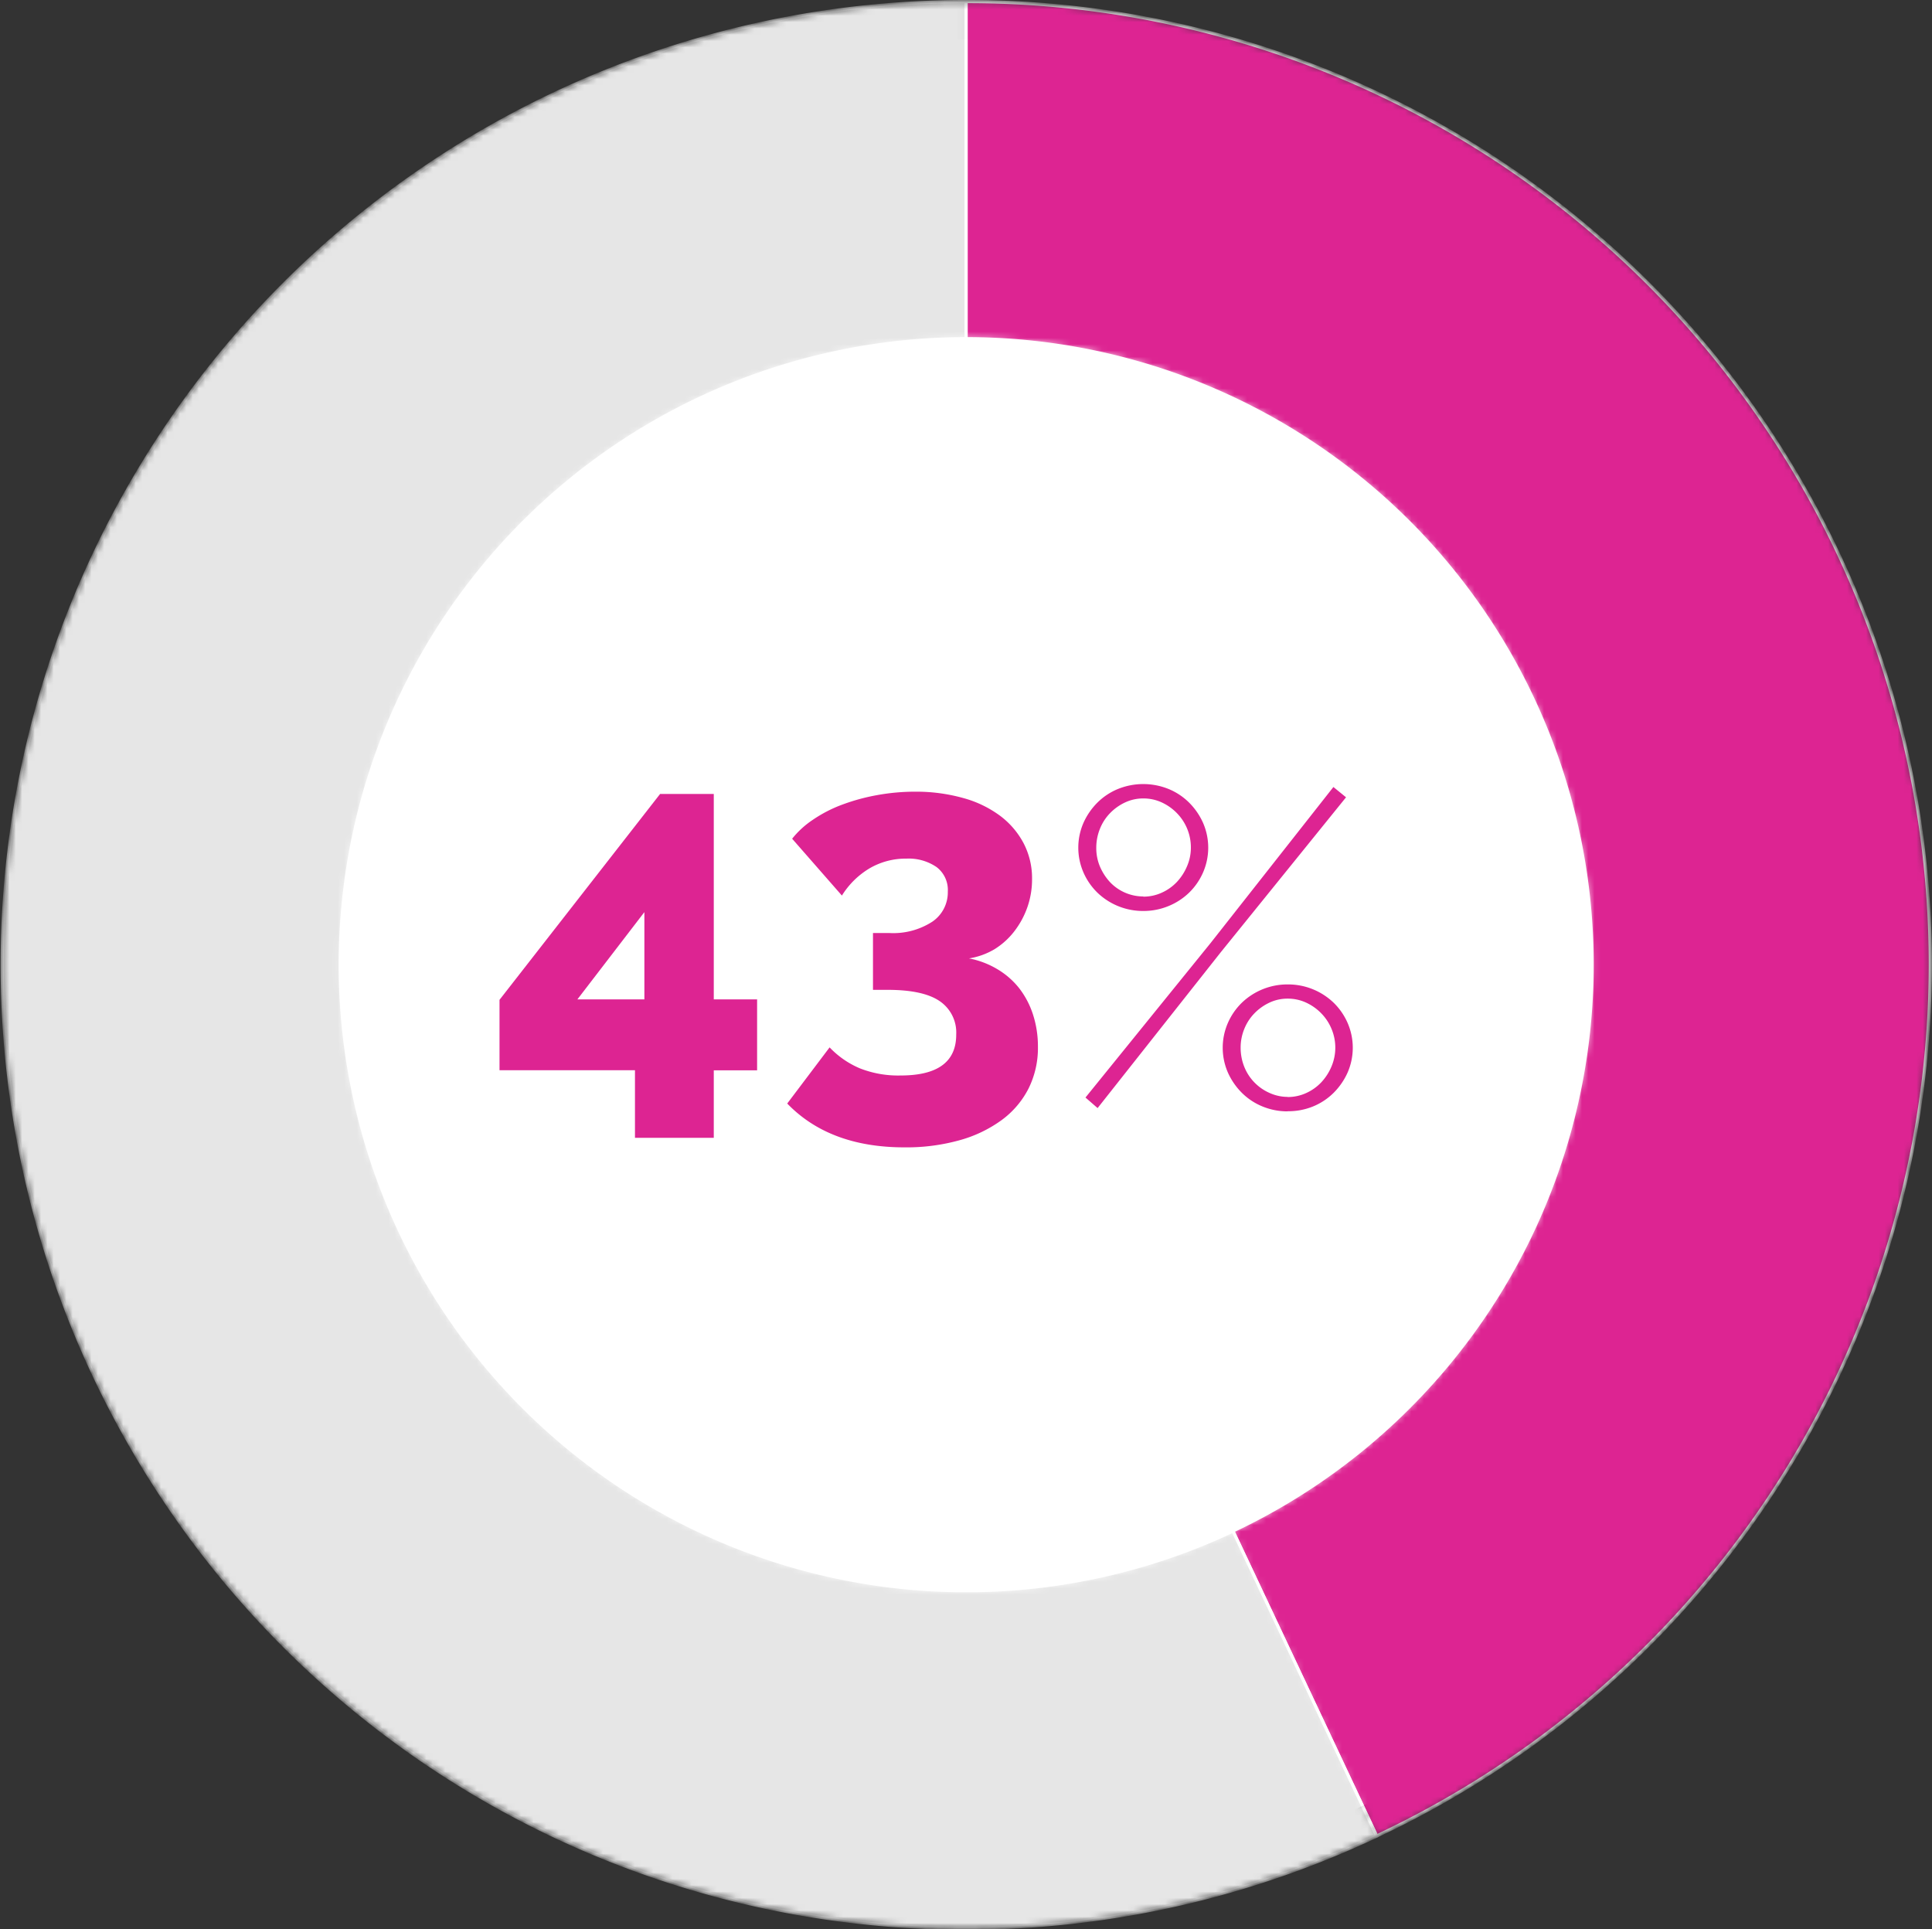
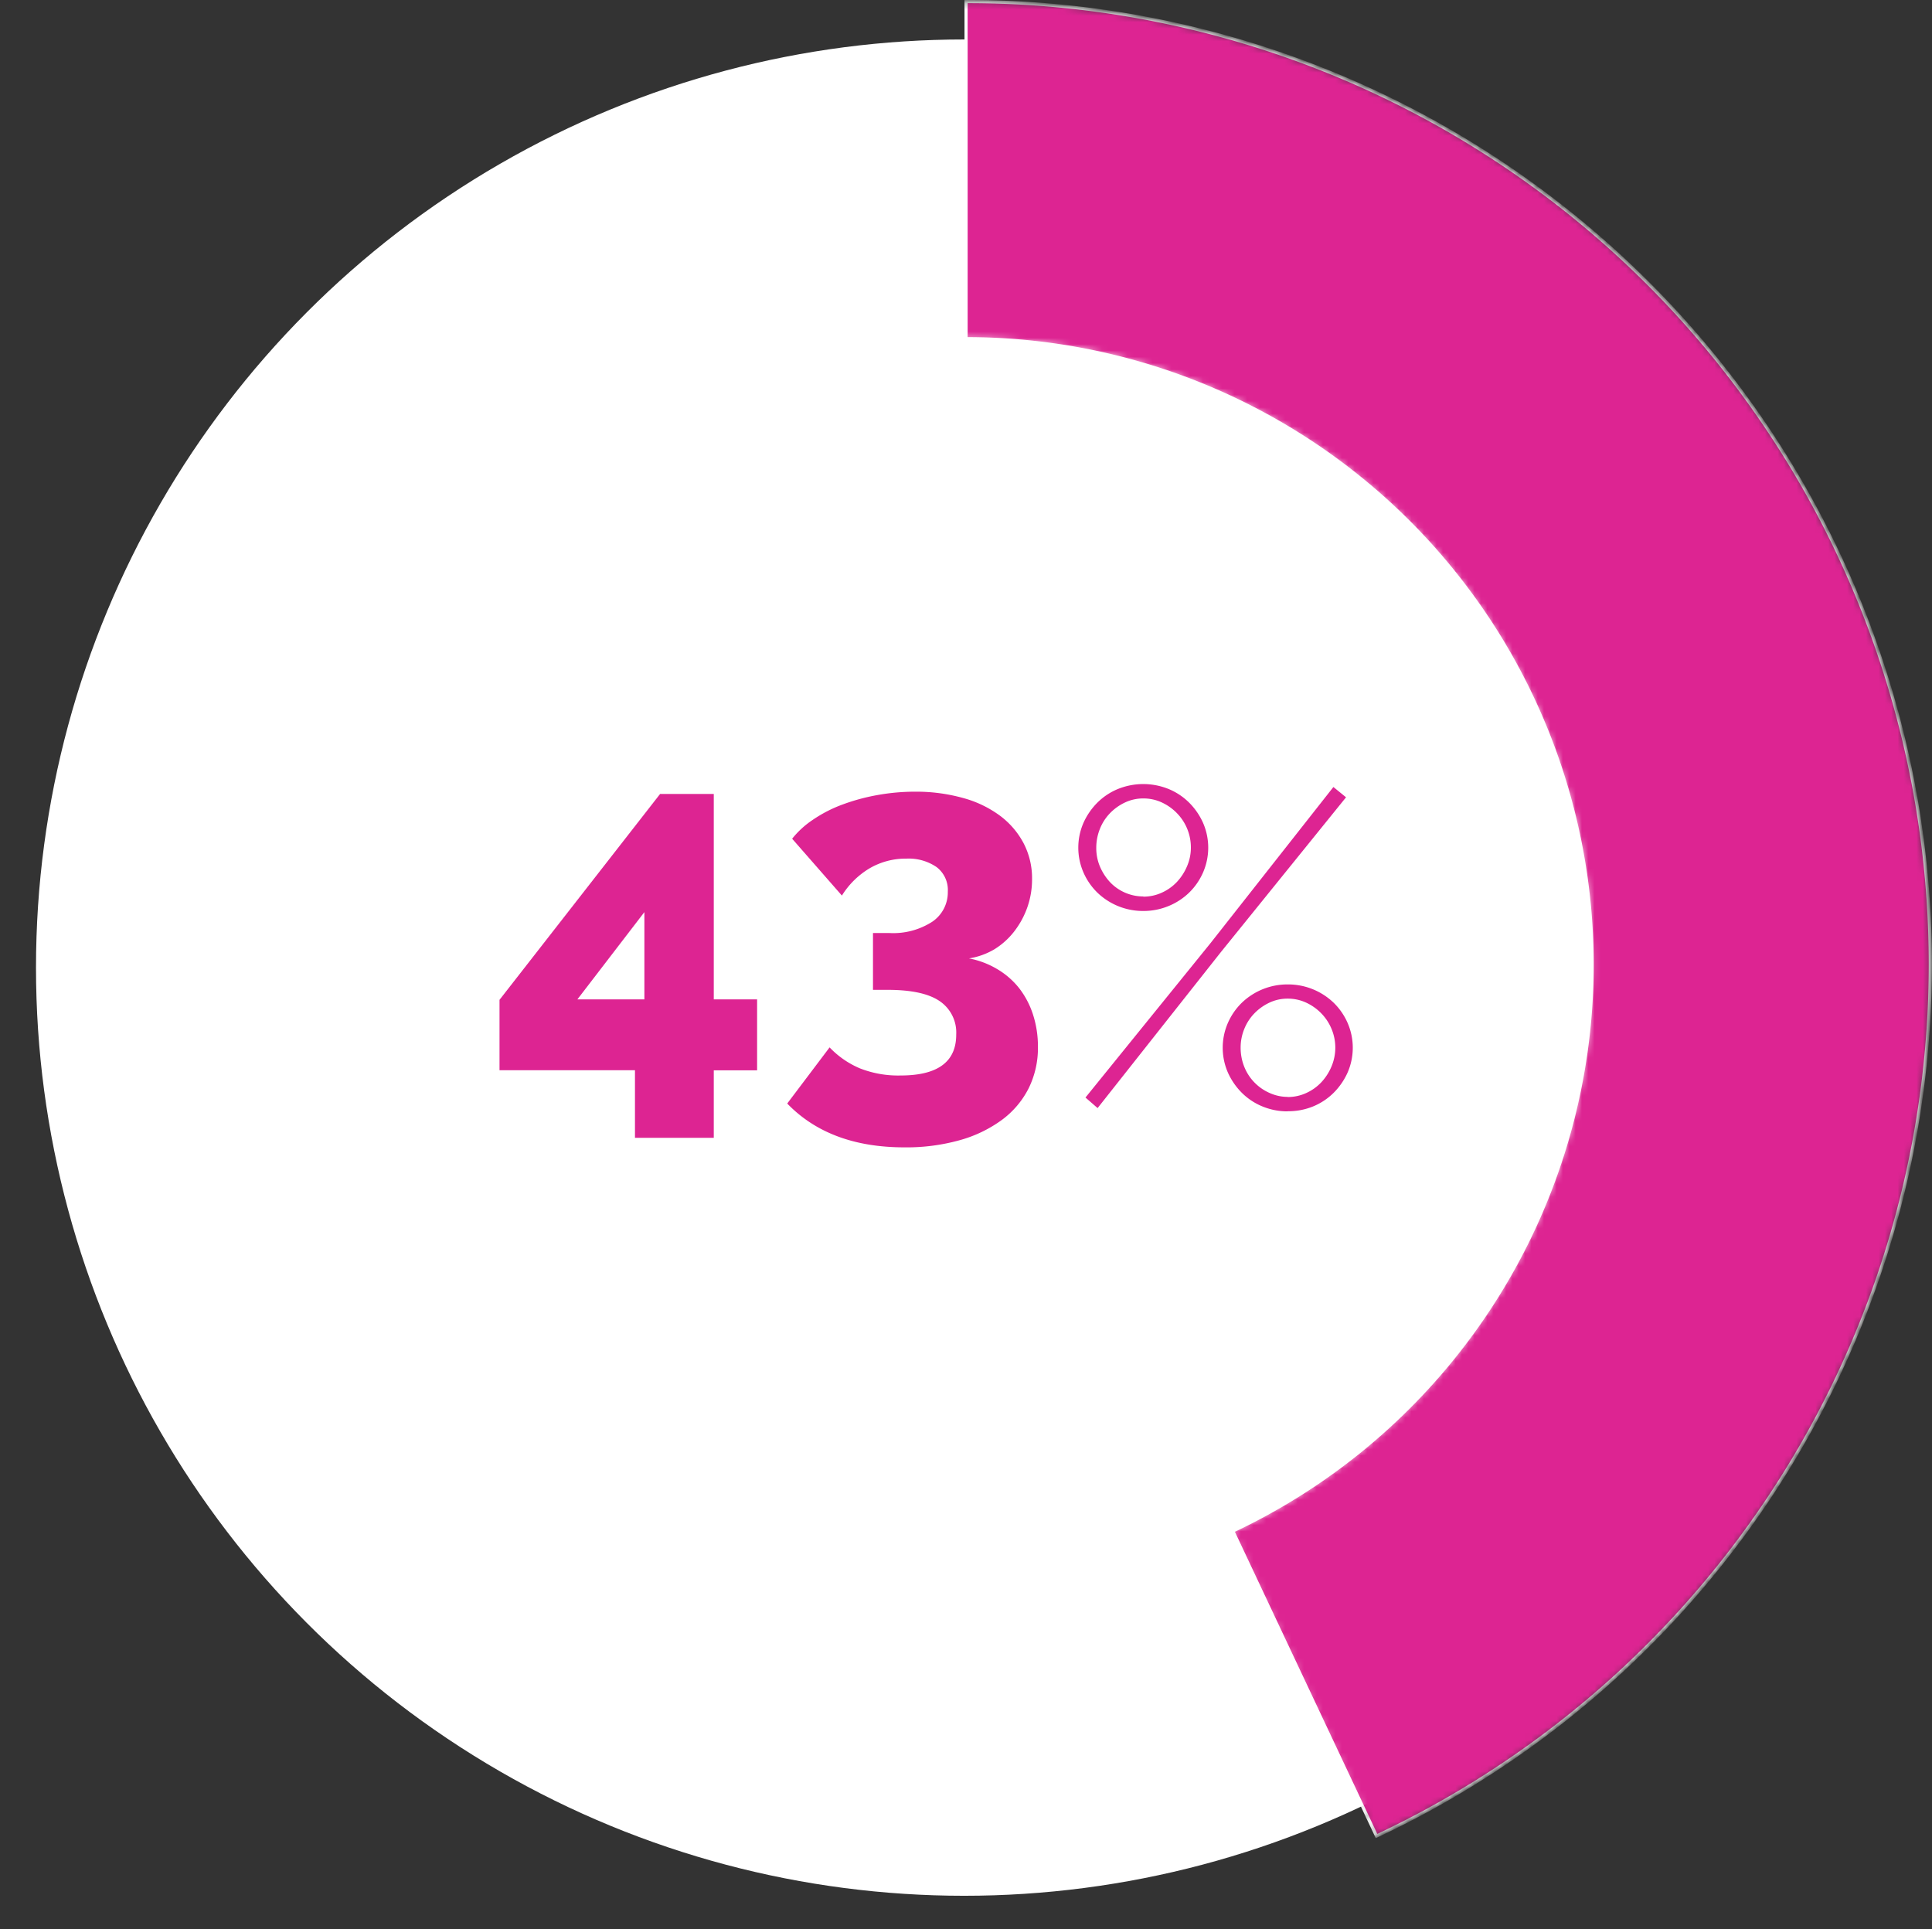
<svg xmlns="http://www.w3.org/2000/svg" id="Layer_1" data-name="Layer 1" viewBox="0 0 305.94 305.49">
  <rect x="0" y="0" width="305.94" height="305.49" fill="#333333" stroke="none" />
  <defs>
    <style>.cls-1{fill:#fff;}.cls-2{mask:url(#mask);}.cls-3{fill:#455a64;fill-opacity:0;}.cls-4,.cls-7{fill:#dd2492;}.cls-4,.cls-5{stroke:#fff;stroke-width:0.5px;}.cls-5{fill:#e6e6e6;}.cls-6{isolation:isolate;}</style>
    <mask id="mask" x="0" y="0" width="305.94" height="305.49" maskUnits="userSpaceOnUse">
      <g transform="translate(-0.3 0.25)">
        <g id="mask-2">
          <path id="path-1" class="cls-1" d="M153.28,0a152.46,152.46,0,0,1,65,290.48l-22.76-48.3A99.12,99.12,0,0,0,153.28,53.38V0Z" />
        </g>
        <g id="mask-4">
          <path id="path-3" class="cls-1" d="M218.31,290.48A152.54,152.54,0,1,1,153.28,0V53.38a99.13,99.13,0,1,0,42.27,188.81Z" />
        </g>
      </g>
    </mask>
  </defs>
  <title>stat_43_final</title>
  <g id="Page-1">
    <g id="Landing-page">
      <g id="_43_" data-name="43%">
        <circle id="Oval-32" class="cls-1" cx="152.67" cy="153.22" r="146.97" />
        <g class="cls-2">
          <g id="Variable-segments-circle">
            <path id="Base-plate" class="cls-3" d="M153.28,0A152.5,152.5,0,1,1,21,76.25,152.75,152.75,0,0,1,153.28,0V53.38a99.13,99.13,0,1,0,86,49.56,99.3,99.3,0,0,0-86-49.56V0Z" transform="translate(-0.3 0.25)" />
            <g id="Segment-43">
              <path id="path-1-2" data-name="path-1" class="cls-4" d="M153.28,0a152.46,152.46,0,0,1,65,290.48l-22.76-48.3A99.12,99.12,0,0,0,153.28,53.38V0Z" transform="translate(-0.3 0.25)" />
            </g>
            <g id="Segment--57">
-               <path id="path-3-2" data-name="path-3" class="cls-5" d="M218.31,290.48A152.54,152.54,0,1,1,153.28,0V53.38a99.13,99.13,0,1,0,42.27,188.81Z" transform="translate(-0.3 0.25)" />
-             </g>
+               </g>
          </g>
        </g>
        <g id="_43" data-name="43" class="cls-6">
          <g class="cls-6">
            <path class="cls-7" d="M100.85,179.91V169.22H79.4V158.07l25.43-32.6h8.5V158h6.86v11.23h-6.86v10.69H100.85ZM91.73,158h10.61V144.18Z" transform="translate(-0.3 0.25)" />
            <path class="cls-7" d="M153.74,151.51a13.74,13.74,0,0,1,4.45,1.68,12.6,12.6,0,0,1,3.47,3,13.61,13.61,0,0,1,2.22,4.21,16.32,16.32,0,0,1,.78,5.11,14.38,14.38,0,0,1-1.48,6.59,14.19,14.19,0,0,1-4.25,5,20.65,20.65,0,0,1-6.67,3.2,31.38,31.38,0,0,1-8.74,1.13q-11.86,0-18.56-6.94l6.71-8.89a14.31,14.31,0,0,0,4.8,3.32,16.56,16.56,0,0,0,6.44,1.13q8.81,0,8.81-6.47a6,6,0,0,0-2.61-5.3q-2.61-1.79-8.23-1.79h-2.34v-9h2.57a11.38,11.38,0,0,0,6.82-1.79,5.61,5.61,0,0,0,2.46-4.76,4.55,4.55,0,0,0-1.79-3.9,7.82,7.82,0,0,0-4.76-1.33,11.33,11.33,0,0,0-5.81,1.52,13,13,0,0,0-4.41,4.33l-7.88-9a14.28,14.28,0,0,1,3.28-3,21.37,21.37,0,0,1,4.6-2.38,32,32,0,0,1,5.54-1.52,33.58,33.58,0,0,1,6.08-.55,27.66,27.66,0,0,1,7.57,1,17.52,17.52,0,0,1,5.85,2.81,13.05,13.05,0,0,1,3.74,4.37,12,12,0,0,1,1.33,5.66,13.32,13.32,0,0,1-.74,4.45,13.61,13.61,0,0,1-2.07,3.82,11.8,11.8,0,0,1-3.16,2.85A11.37,11.37,0,0,1,153.74,151.51Z" transform="translate(-0.3 0.25)" />
          </g>
        </g>
        <g id="_" data-name="%" class="cls-6">
          <g class="cls-6">
            <path class="cls-7" d="M181.35,144a10.41,10.41,0,0,1-7.28-2.91,10.11,10.11,0,0,1-2.2-3.19,9.83,9.83,0,0,1,0-7.85,10.69,10.69,0,0,1,2.2-3.2,10,10,0,0,1,3.27-2.17,10.69,10.69,0,0,1,8,0,10,10,0,0,1,3.27,2.17,10.69,10.69,0,0,1,2.2,3.2,9.83,9.83,0,0,1,0,7.85,10.11,10.11,0,0,1-2.2,3.19,10.24,10.24,0,0,1-3.27,2.13A10.34,10.34,0,0,1,181.35,144Zm-9.16,29.54L192,149.08l19.45-24.71,2,1.63-19.81,24.5-19.53,24.71Zm9.16-31.81a6.94,6.94,0,0,0,2.95-.64,7.54,7.54,0,0,0,2.38-1.7,8.45,8.45,0,0,0,1.6-2.49,7.39,7.39,0,0,0,.6-2.91,7.76,7.76,0,0,0-2.27-5.54,8,8,0,0,0-2.41-1.67,6.88,6.88,0,0,0-2.84-.6,6.71,6.71,0,0,0-2.91.64,8.08,8.08,0,0,0-2.38,1.7,7.58,7.58,0,0,0-1.6,2.49,8,8,0,0,0-.57,3,7.46,7.46,0,0,0,.6,3,8.58,8.58,0,0,0,1.6,2.45A7.27,7.27,0,0,0,181.35,141.7Zm22.86,34a10.35,10.35,0,0,1-4-.78,9.94,9.94,0,0,1-3.27-2.17,10.69,10.69,0,0,1-2.2-3.2,9.83,9.83,0,0,1,0-7.85,10.14,10.14,0,0,1,2.2-3.19,10.42,10.42,0,0,1,7.28-2.91,10.42,10.42,0,0,1,7.28,2.91,10.16,10.16,0,0,1,2.2,3.19,9.83,9.83,0,0,1,0,7.85,10.71,10.71,0,0,1-2.2,3.2,10,10,0,0,1-3.27,2.17A10.36,10.36,0,0,1,204.21,175.71Zm0-2.27a7,7,0,0,0,2.95-.64,7.54,7.54,0,0,0,2.38-1.7,8.45,8.45,0,0,0,1.6-2.48,7.67,7.67,0,0,0,0-6,7.78,7.78,0,0,0-1.67-2.49,8,8,0,0,0-2.41-1.67,6.89,6.89,0,0,0-2.84-.6,6.7,6.7,0,0,0-2.91.64,8.09,8.09,0,0,0-2.38,1.7,7.59,7.59,0,0,0-1.6,2.48,7.75,7.75,0,0,0-.57,2.91,8.11,8.11,0,0,0,.57,3.05,7.6,7.6,0,0,0,4,4.15A7,7,0,0,0,204.21,173.44Z" transform="translate(-0.3 0.25)" />
          </g>
        </g>
      </g>
    </g>
  </g>
</svg>